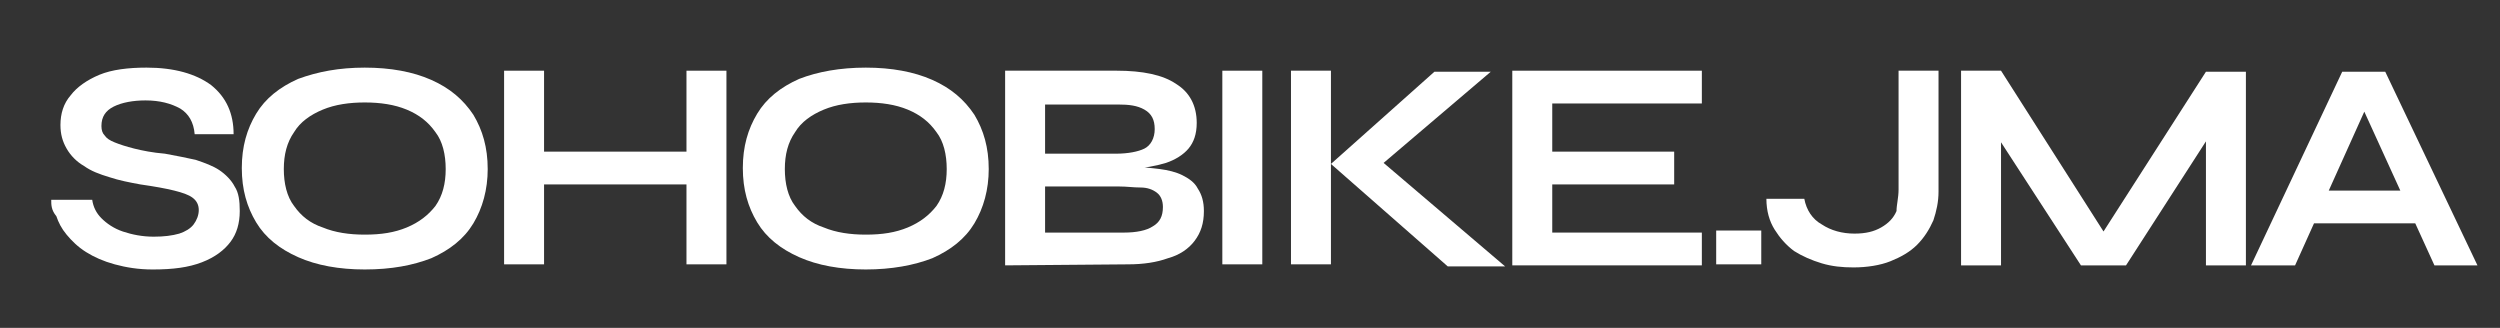
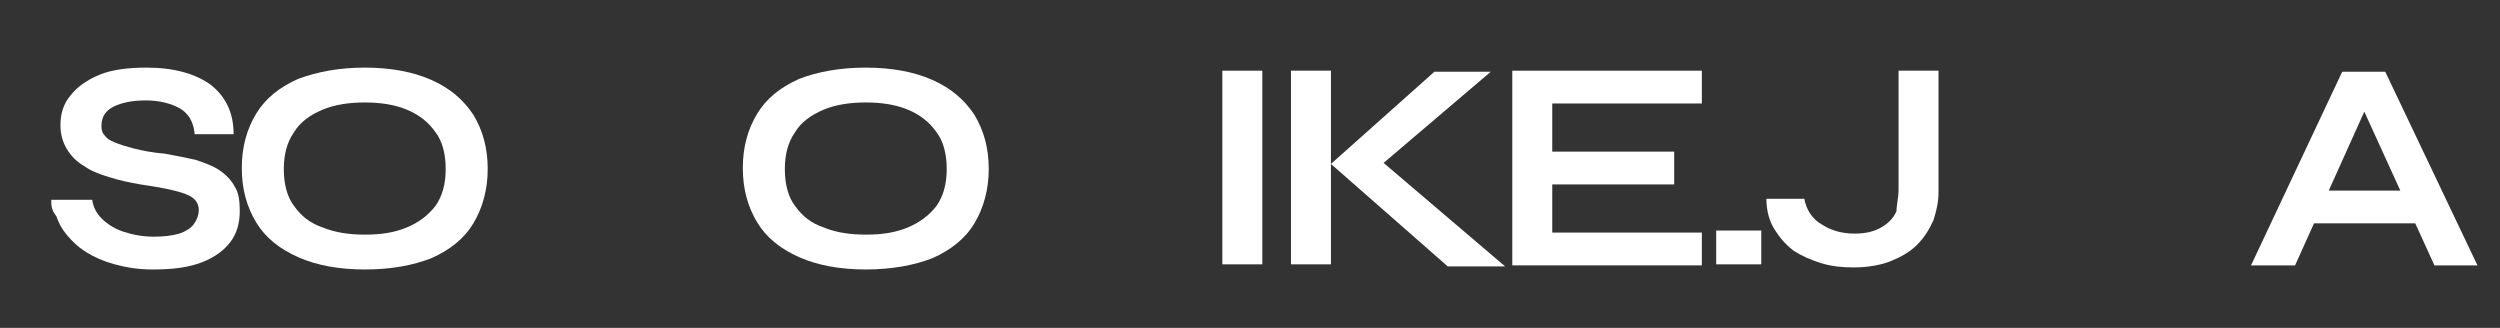
<svg xmlns="http://www.w3.org/2000/svg" id="Capa_1" x="0px" y="0px" viewBox="0 0 244 32" style="enable-background:new 0 0 244 32;" xml:space="preserve">
  <rect x="0" y="0" width="244" height="32" fill="#333333" stroke="none" />
  <style type="text/css">	.st0{fill:#FFFFFF;}</style>
  <g>
    <path class="st0" d="M5,19.5h4c0.1,0.7,0.4,1.3,0.9,1.8s1.2,1,2.1,1.3s1.9,0.5,3,0.5c1,0,1.8-0.1,2.5-0.3c0.6-0.2,1.1-0.5,1.4-0.9   s0.5-0.9,0.5-1.4s-0.2-0.9-0.6-1.2c-0.4-0.3-1-0.5-1.8-0.7s-1.9-0.4-3.3-0.6c-1.1-0.2-2.1-0.4-3-0.7c-1-0.3-1.8-0.6-2.5-1.1   c-0.7-0.4-1.3-1-1.7-1.7c-0.4-0.7-0.6-1.4-0.6-2.3c0-1.1,0.3-2.1,1-2.9c0.6-0.8,1.6-1.5,2.8-2s2.8-0.7,4.6-0.7   c2.7,0,4.8,0.6,6.3,1.7c1.5,1.2,2.2,2.8,2.2,4.8H19c-0.1-1.2-0.6-2-1.4-2.5c-0.9-0.5-2-0.8-3.4-0.8c-1.2,0-2.3,0.2-3.1,0.6   c-0.8,0.4-1.2,1-1.2,1.9c0,0.4,0.1,0.7,0.3,0.9c0.2,0.3,0.5,0.5,1,0.7s1.1,0.4,1.9,0.6c0.8,0.2,1.8,0.4,3,0.5   c1.1,0.2,2.1,0.4,3,0.6c0.9,0.3,1.7,0.6,2.3,1s1.2,1,1.5,1.6c0.4,0.6,0.5,1.4,0.5,2.4c0,1.2-0.3,2.2-0.9,3s-1.5,1.5-2.8,2   s-2.8,0.7-4.8,0.7c-1.4,0-2.6-0.2-3.7-0.5s-2-0.7-2.8-1.2S7,23.5,6.5,22.9s-0.8-1.2-1-1.8C5,20.5,5,20,5,19.5z" />
    <path class="st0" d="M35.6,26.3c-2.5,0-4.7-0.4-6.5-1.2c-1.8-0.8-3.2-1.9-4.1-3.4s-1.4-3.2-1.4-5.3s0.5-3.8,1.4-5.3   s2.3-2.6,4.1-3.4c1.9-0.7,4-1.1,6.5-1.1s4.7,0.4,6.5,1.2s3.1,1.9,4.1,3.4c0.9,1.5,1.4,3.2,1.4,5.3c0,2-0.5,3.8-1.4,5.3   s-2.3,2.6-4.1,3.4C40.3,25.9,38.2,26.3,35.6,26.3z M35.6,22.9c1.6,0,2.9-0.2,4.1-0.7c1.2-0.5,2.1-1.2,2.8-2.1c0.7-1,1-2.2,1-3.6   s-0.3-2.7-1-3.6c-0.7-1-1.6-1.7-2.8-2.2S37.1,10,35.6,10s-2.9,0.2-4.1,0.7c-1.2,0.5-2.2,1.2-2.8,2.2c-0.7,1-1,2.2-1,3.6   s0.3,2.7,1,3.6c0.7,1,1.6,1.7,2.8,2.1C32.7,22.7,34.1,22.9,35.6,22.9z" />
-     <path class="st0" d="M49.2,6.9h3.9v18.9h-3.9V6.9z M52.6,14.8h15V18h-15V14.8z M67,6.9h3.9v18.9H67V6.9z" />
    <path class="st0" d="M84.5,26.3c-2.5,0-4.7-0.4-6.5-1.2c-1.8-0.8-3.2-1.9-4.1-3.4s-1.4-3.2-1.4-5.3s0.5-3.8,1.4-5.3   s2.3-2.6,4.1-3.4c1.8-0.7,4-1.1,6.5-1.1S89.2,7,91,7.8s3.1,1.9,4.1,3.4c0.9,1.5,1.4,3.2,1.4,5.3c0,2-0.5,3.8-1.4,5.3   s-2.3,2.6-4.1,3.4C89.2,25.9,87,26.3,84.5,26.3z M84.5,22.9c1.6,0,2.9-0.2,4.1-0.7s2.1-1.2,2.8-2.1c0.7-1,1-2.2,1-3.6   s-0.3-2.7-1-3.6c-0.7-1-1.6-1.7-2.8-2.2C87.4,10.2,86,10,84.5,10s-2.9,0.2-4.1,0.7s-2.2,1.2-2.8,2.2c-0.7,1-1,2.2-1,3.6   s0.3,2.7,1,3.6c0.7,1,1.6,1.7,2.8,2.1C81.6,22.7,83,22.9,84.5,22.9z" />
-     <path class="st0" d="M98.1,25.9v-19H109c2.5,0,4.5,0.4,5.8,1.3c1.3,0.8,2,2.1,2,3.8c0,1.1-0.3,1.9-0.8,2.5s-1.3,1.1-2.2,1.4   c-1,0.3-2.1,0.5-3.4,0.6l0.1-0.2c1,0,1.9,0.1,2.7,0.2c0.8,0.1,1.6,0.3,2.2,0.6c0.6,0.3,1.2,0.7,1.5,1.3c0.4,0.6,0.6,1.3,0.6,2.2   c0,1.2-0.3,2.1-0.9,2.9s-1.5,1.4-2.6,1.7c-1.1,0.4-2.4,0.6-3.9,0.6L98.1,25.9L98.1,25.9z M102,15h6.9c1.2,0,2.2-0.2,2.8-0.5   s1-1,1-1.9s-0.3-1.5-1-1.9s-1.5-0.5-2.6-0.5H102V15z M102,22.7h7.7c1.2,0,2.2-0.2,2.8-0.6c0.7-0.4,1-1,1-1.9c0-0.6-0.2-1.1-0.6-1.4   s-0.9-0.5-1.6-0.5s-1.3-0.1-2.1-0.1H102V22.7z" />
    <path class="st0" d="M119.3,6.9h3.9v18.9h-3.9V6.9z" />
    <path class="st0" d="M126,6.9h3.9v18.9H126V6.9z M134.1,16.7v-1.6L146.9,26h-5.6l-11.4-10L140,7h5.5L134.1,16.7z" />
    <path class="st0" d="M151.5,18v4.7h14.6v3.2h-18.5v-19h18.5v3.2h-14.6v4.7h11.9V18H151.5z" />
    <path class="st0" d="M171.9,22.5v3.3h-4.4v-3.3H171.9z" />
    <path class="st0" d="M185.3,18.5V6.9h3.9v11.8c0,1-0.2,1.9-0.5,2.8c-0.4,0.9-0.9,1.7-1.6,2.4c-0.7,0.7-1.6,1.2-2.6,1.6   s-2.3,0.6-3.6,0.6c-1.1,0-2.1-0.1-3.1-0.4s-1.9-0.7-2.7-1.2c-0.8-0.6-1.4-1.3-1.9-2.1c-0.5-0.8-0.8-1.8-0.8-3h3.7   c0.2,1.1,0.8,2,1.7,2.5c0.9,0.6,2,0.9,3.2,0.9c1.1,0,1.9-0.2,2.6-0.6c0.7-0.4,1.2-0.9,1.5-1.6C185.1,20,185.3,19.3,185.3,18.5z" />
-     <path class="st0" d="M206.2,24h-1.8l10.9-17h3.9v18.9h-3.9V12.1l0.9,0.3l-8.7,13.5h-4.4l-8.7-13.4l0.9-0.3v13.7h-3.9v-19h3.9   L206.2,24z" />
    <path class="st0" d="M219.7,25.9L228.6,7h4.2l9,18.9h-4.2l-7.8-17.1h1.9L224,25.9H219.7z M224.4,21.8v-3.2h12.5v3.2H224.4z" />
  </g>
</svg>